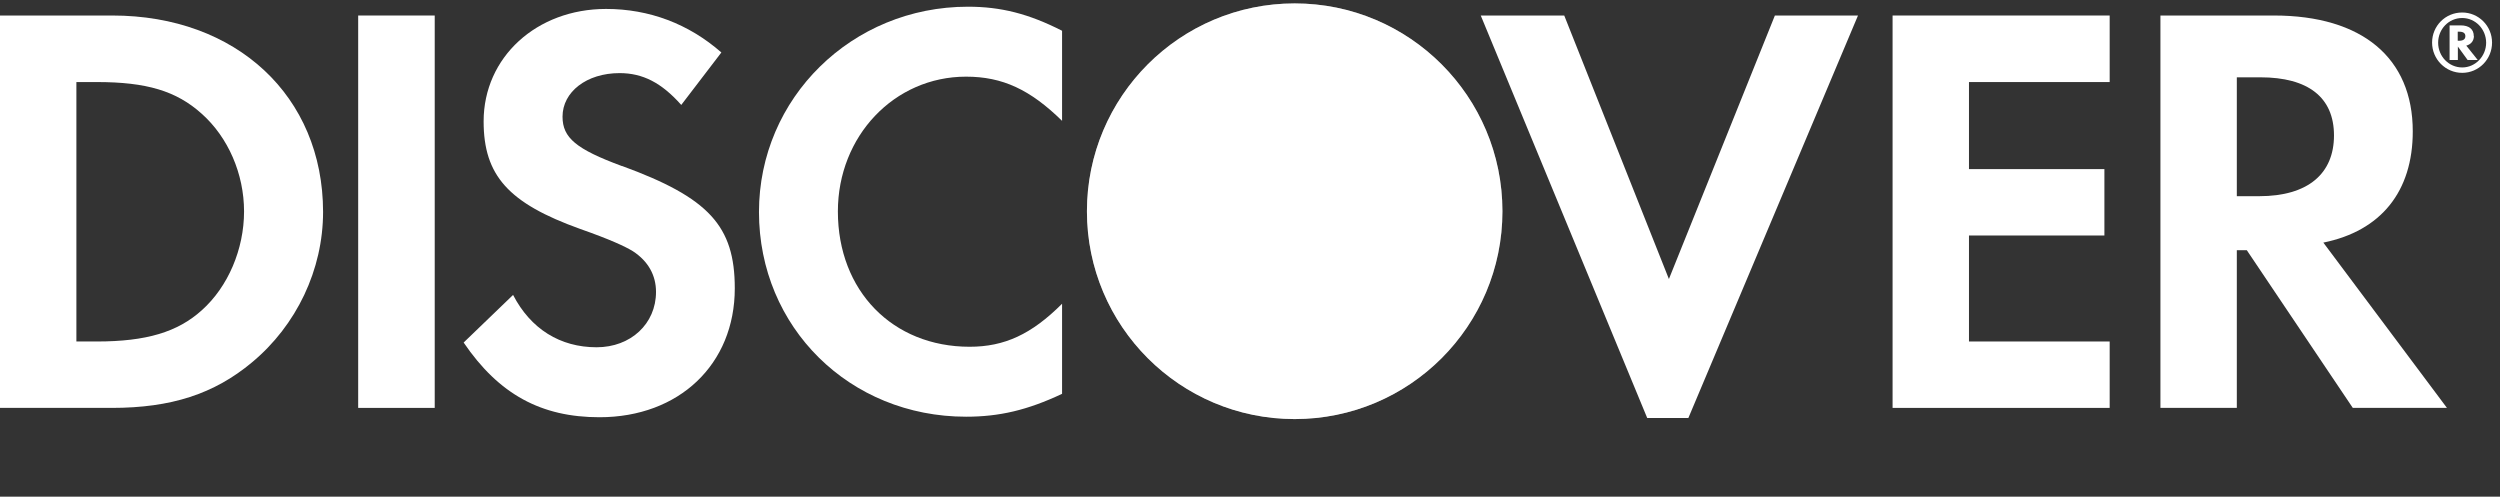
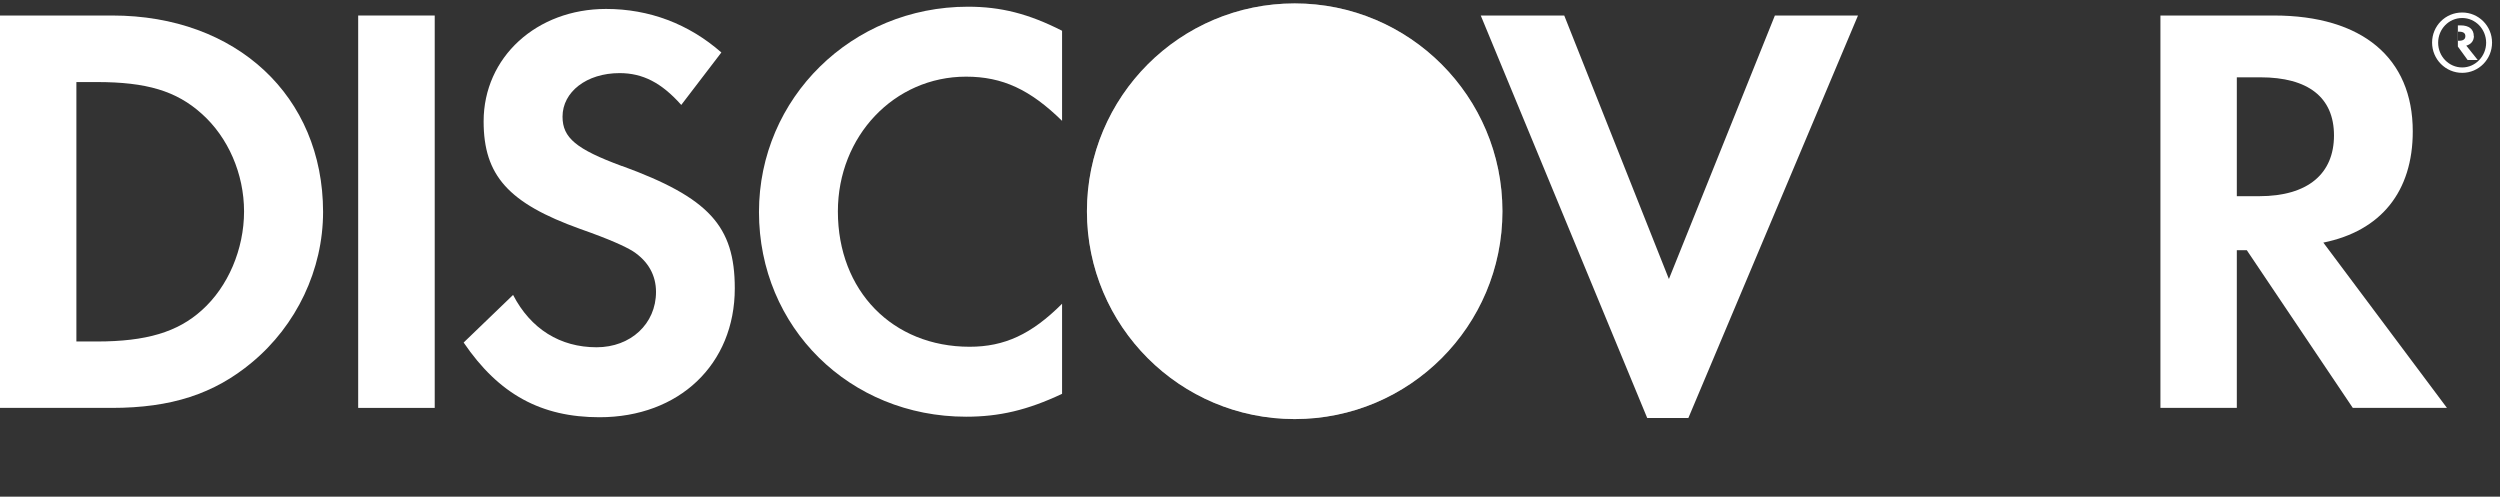
<svg xmlns="http://www.w3.org/2000/svg" width="151" height="30" viewBox="0 0 151 30" fill="none">
  <rect x="0" y="0" width="151" height="30" fill="#333333" stroke="none" />
  <g clip-path="url(#clip0_1_109)">
    <path d="M6.783 0.937H0V24.637H6.751C10.341 24.637 12.93 23.795 15.209 21.896C17.91 19.657 19.514 16.289 19.514 12.795C19.506 5.806 14.28 0.937 6.783 0.937ZM12.183 18.744C10.73 20.054 8.84 20.626 5.853 20.626H4.614V4.956H5.853C8.84 4.956 10.65 5.488 12.183 6.87C13.78 8.292 14.741 10.499 14.741 12.771C14.741 15.042 13.78 17.322 12.183 18.744Z" fill="white" />
    <path d="M26.257 0.937H21.634V24.637H26.257V0.937Z" fill="white" />
    <path d="M37.566 10.031C34.795 9.006 33.977 8.323 33.977 7.045C33.977 5.552 35.43 4.416 37.423 4.416C38.813 4.416 39.949 4.988 41.148 6.338L43.571 3.169C41.585 1.43 39.203 0.54 36.605 0.54C32.412 0.54 29.211 3.455 29.211 7.331C29.211 10.595 30.704 12.271 35.041 13.827C36.852 14.463 37.773 14.892 38.234 15.178C39.155 15.781 39.623 16.631 39.623 17.632C39.623 19.554 38.099 20.975 36.034 20.975C33.834 20.975 32.054 19.871 30.99 17.814L28.004 20.689C30.133 23.819 32.69 25.201 36.208 25.201C41.013 25.201 44.381 22.008 44.381 17.417C44.381 13.653 42.824 11.945 37.566 10.023V10.031Z" fill="white" />
    <path d="M45.842 12.803C45.842 19.768 51.314 25.169 58.351 25.169C60.345 25.169 62.044 24.78 64.149 23.787V18.346C62.298 20.197 60.662 20.944 58.566 20.944C53.911 20.944 50.608 17.568 50.608 12.771C50.608 8.22 54.015 4.63 58.351 4.63C60.559 4.63 62.227 5.417 64.149 7.299V1.858C62.124 0.826 60.448 0.405 58.462 0.405C51.457 0.405 45.842 5.917 45.842 12.811V12.803Z" fill="white" />
    <path d="M100.802 16.853L94.48 0.937H89.437L99.492 25.248H101.977L112.223 0.937H107.203L100.802 16.853Z" fill="white" />
-     <path d="M114.312 24.637H127.424V20.626H118.926V14.224H127.106V10.214H118.926V4.956H127.424V0.937H114.312V24.637Z" fill="white" />
    <path d="M145.731 7.934C145.731 3.495 142.673 0.937 137.344 0.937H130.49V24.637H135.104V15.114H135.708L142.109 24.637H147.796L140.33 14.653C143.817 13.946 145.731 11.564 145.731 7.934ZM136.454 11.85H135.104V4.67H136.526C139.409 4.67 140.973 5.877 140.973 8.18C140.973 10.484 139.409 11.85 136.454 11.85Z" fill="white" />
-     <path d="M149.416 2.176C149.416 1.763 149.13 1.533 148.622 1.533H147.955V3.622H148.455V2.812L149.043 3.622H149.654L148.963 2.756C149.257 2.677 149.424 2.462 149.424 2.176H149.416ZM148.534 2.462H148.447V1.914H148.534C148.781 1.914 148.908 2.001 148.908 2.184C148.908 2.367 148.781 2.462 148.526 2.462H148.534Z" fill="white" />
+     <path d="M149.416 2.176C149.416 1.763 149.13 1.533 148.622 1.533H147.955H148.455V2.812L149.043 3.622H149.654L148.963 2.756C149.257 2.677 149.424 2.462 149.424 2.176H149.416ZM148.534 2.462H148.447V1.914H148.534C148.781 1.914 148.908 2.001 148.908 2.184C148.908 2.367 148.781 2.462 148.526 2.462H148.534Z" fill="white" />
    <path d="M148.717 0.755C147.701 0.755 146.898 1.565 146.898 2.573C146.898 3.582 147.716 4.4 148.717 4.4C149.718 4.4 150.52 3.582 150.52 2.573C150.52 1.565 149.71 0.755 148.717 0.755ZM148.717 4.074C147.915 4.074 147.264 3.407 147.264 2.581C147.264 1.755 147.907 1.088 148.717 1.088C149.527 1.088 150.163 1.771 150.163 2.581C150.163 3.391 149.519 4.074 148.717 4.074Z" fill="white" />
    <path d="M90.747 12.763C90.747 19.697 85.132 25.312 78.198 25.312C71.265 25.312 65.65 19.689 65.65 12.763C65.65 5.837 71.265 0.206 78.198 0.206C85.132 0.206 90.747 5.83 90.747 12.755V12.763Z" fill="url(#paint0_linear_1_109)" />
    <path style="mix-blend-mode:multiply" opacity="0.65" d="M90.747 12.763C90.747 19.697 85.132 25.312 78.198 25.312C71.265 25.312 65.65 19.689 65.65 12.763C65.65 5.837 71.265 0.206 78.198 0.206C85.132 0.206 90.747 5.83 90.747 12.755V12.763Z" fill="url(#paint1_linear_1_109)" />
  </g>
  <defs>
    <linearGradient id="paint0_linear_1_109" x1="84.624" y1="22.818" x2="75.935" y2="9.213" gradientUnits="userSpaceOnUse">
      <stop offset="1" stop-color="white" />
    </linearGradient>
    <linearGradient id="paint1_linear_1_109" x1="83.25" y1="22.635" x2="70.55" y2="-2.192" gradientUnits="userSpaceOnUse">
      <stop offset="1" stop-color="white" stop-opacity="0.54" />
    </linearGradient>
    <clipPath id="clip0_1_109">
      <rect width="150.52" height="29.195" fill="white" />
    </clipPath>
  </defs>
</svg>